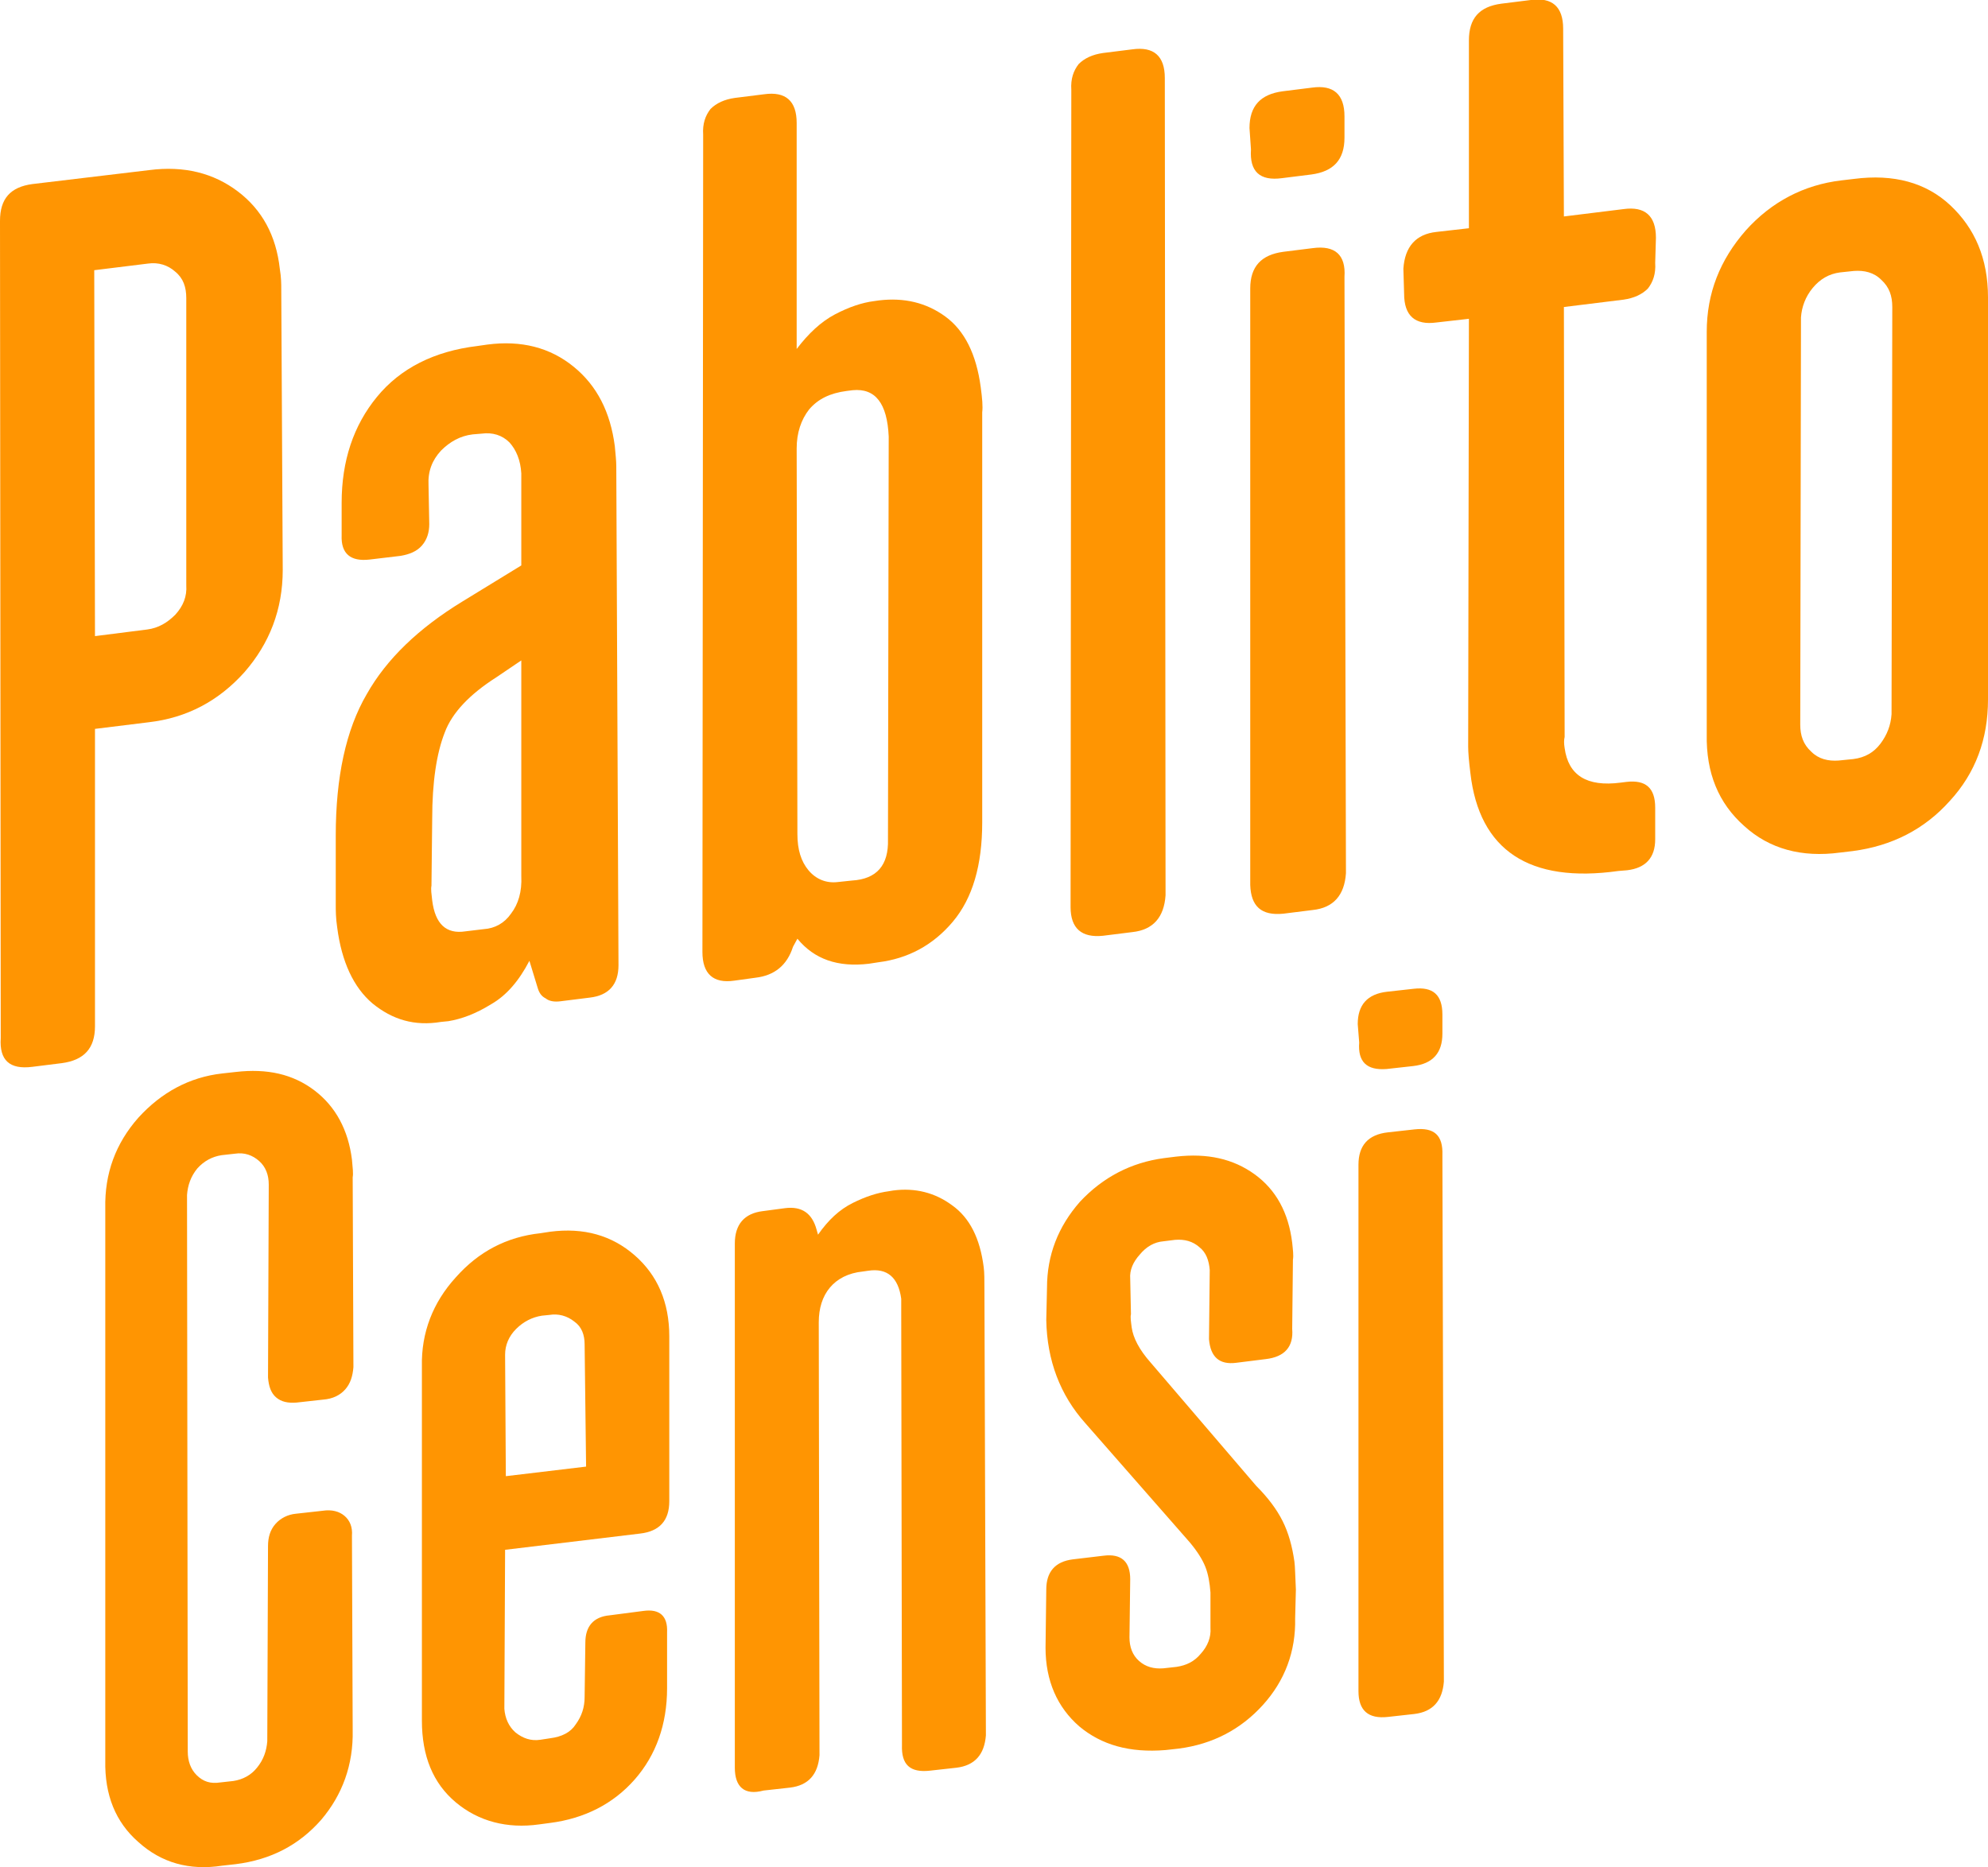
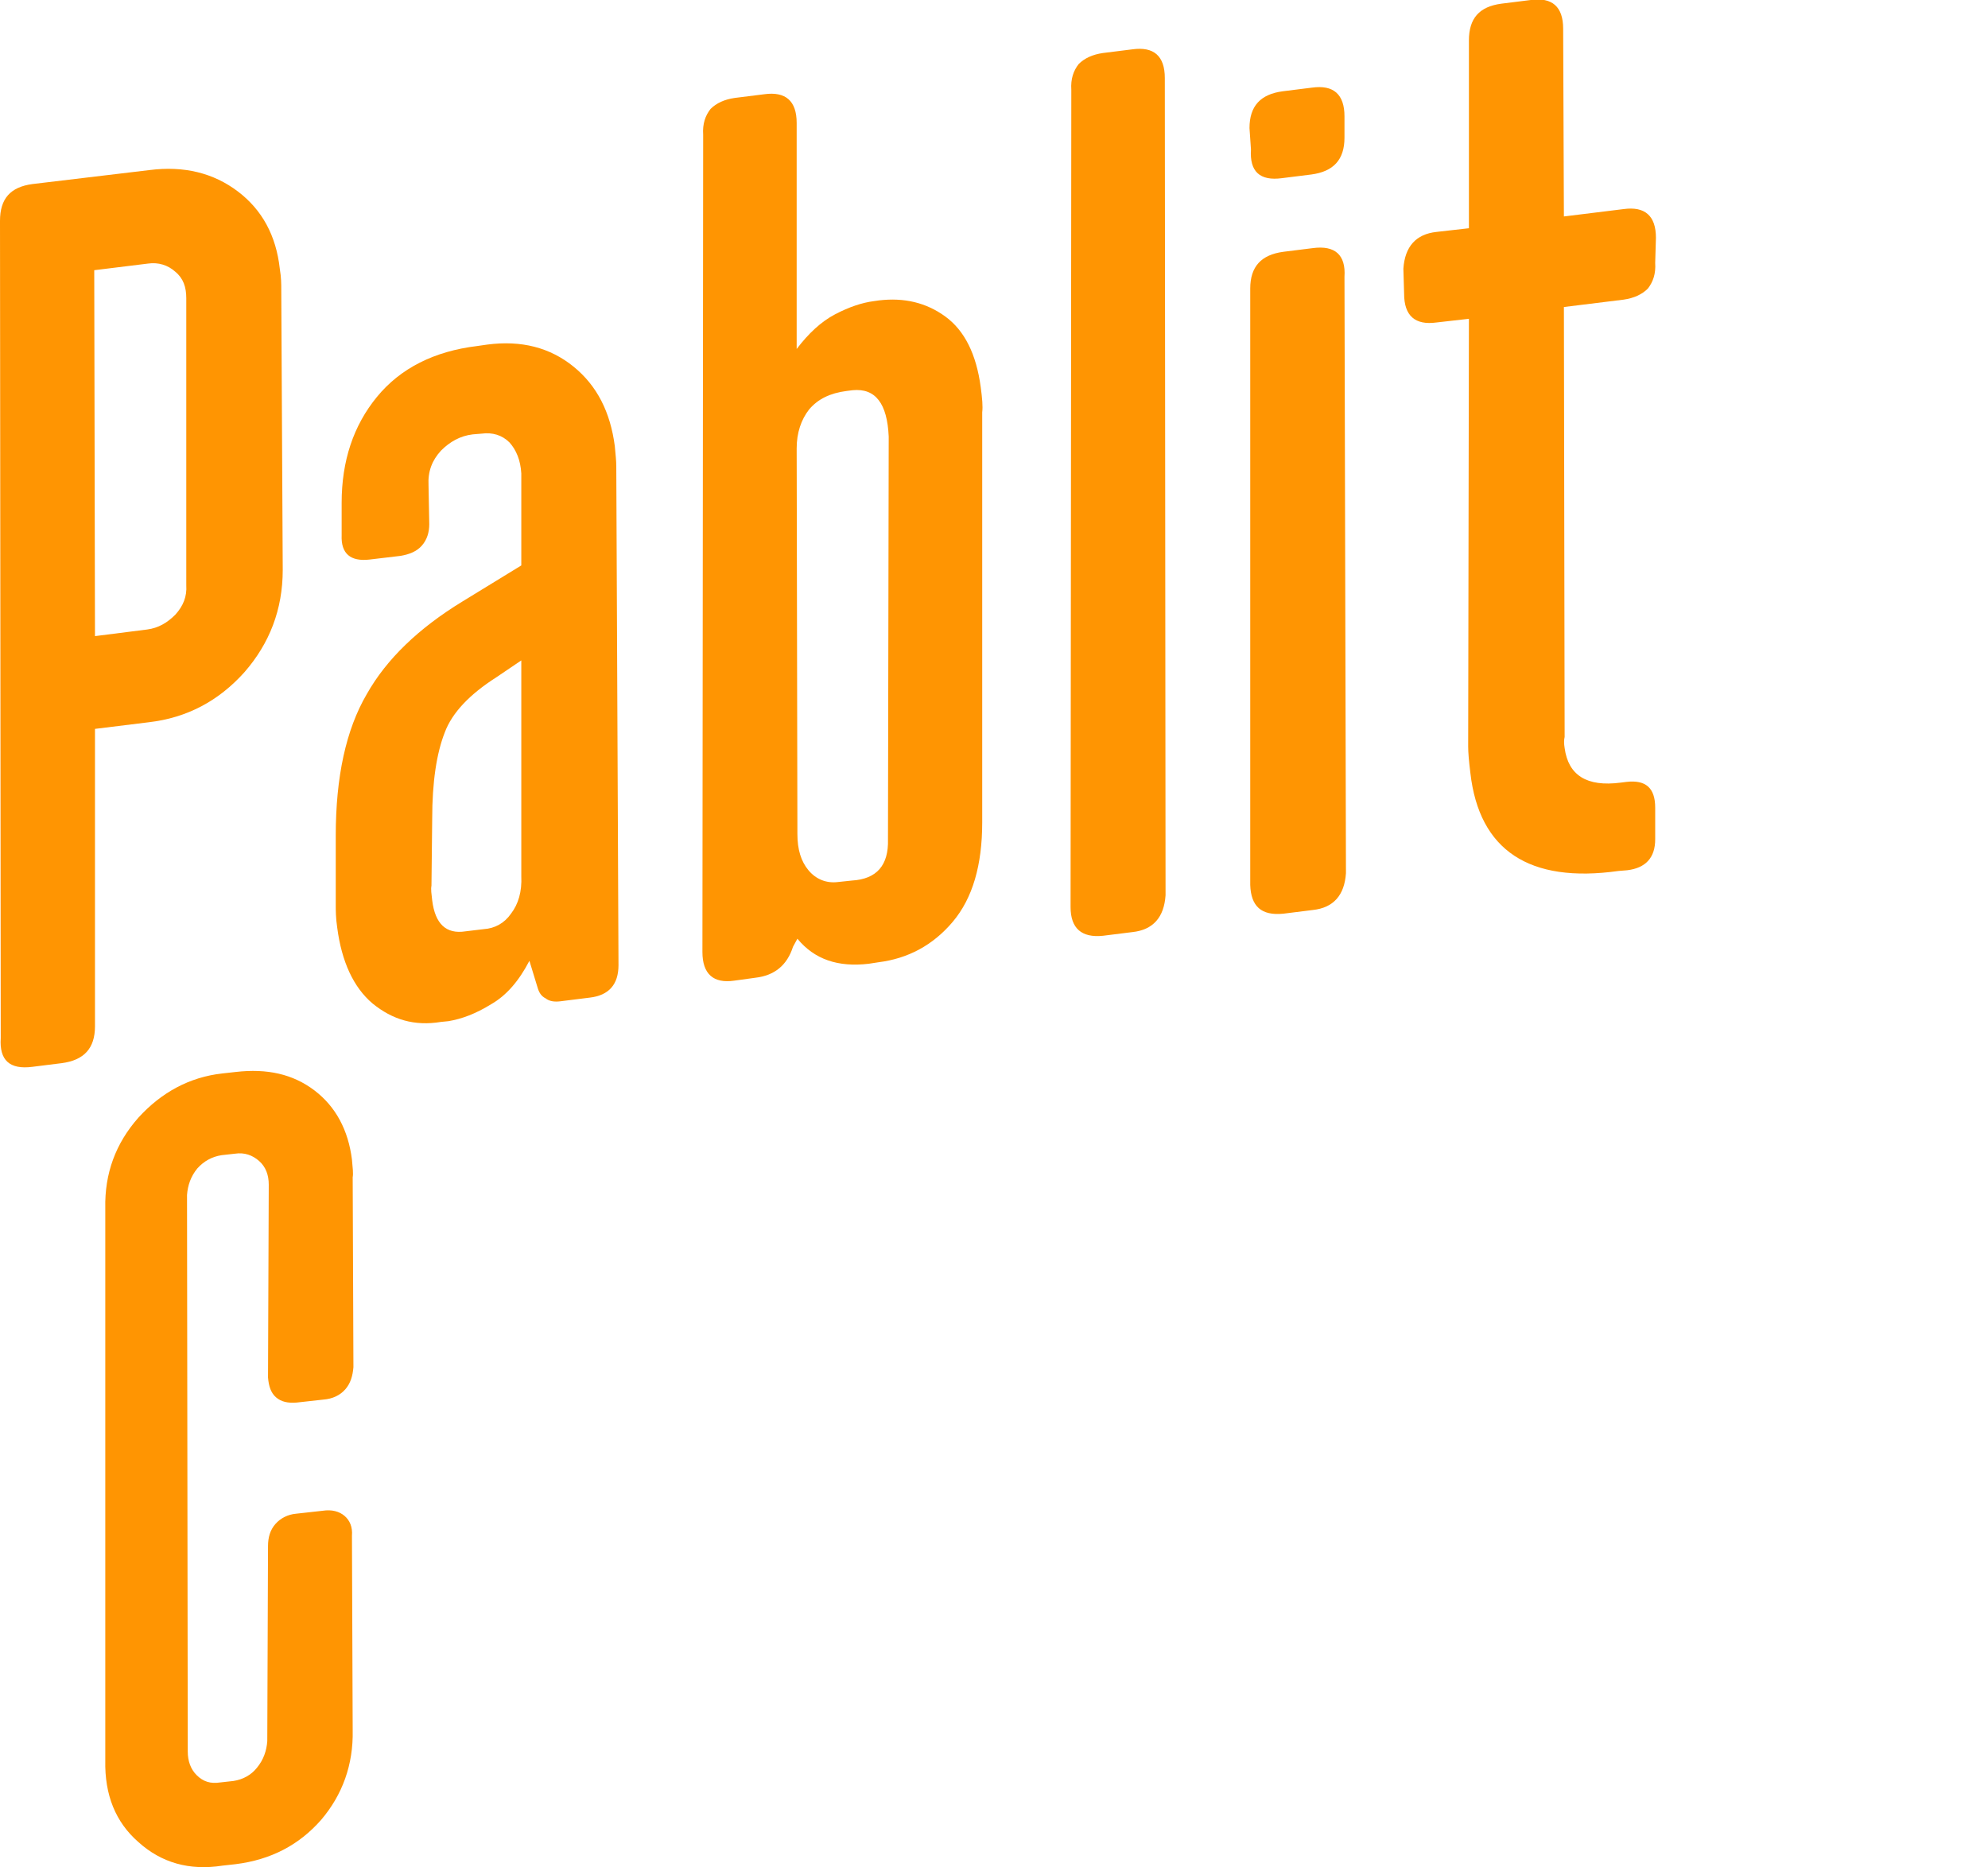
<svg xmlns="http://www.w3.org/2000/svg" id="Capa_1" x="0px" y="0px" viewBox="0 0 270 253.6" style="enable-background:new 0 0 270 253.6;" xml:space="preserve">
  <style type="text/css">	.st0{fill:#FF9502;}</style>
  <g>
    <path class="st0" d="M0.1,141L0,30c0-3,1.4-4.6,4.4-5l15.9-1.9c4.7-0.6,8.7,0.4,12,2.9c3.3,2.5,5.2,6,5.7,10.5  c0.2,1.2,0.2,2.1,0.2,2.7l0.2,38.2c0,5.4-1.8,10-5.2,13.9c-3.5,3.9-7.8,6.2-13,6.8L12.9,99l0,40.4c0,3-1.5,4.6-4.5,5l-4,0.5  C1.3,145.3-0.1,144,0.1,141z M23.8,83.5c1.1-1.2,1.6-2.5,1.5-4V40.5c0-1.5-0.4-2.7-1.5-3.6c-1-0.9-2.3-1.3-3.7-1.1l-7.3,0.9  l0.1,49.7l7.1-0.9C21.5,85.3,22.7,84.6,23.8,83.5z" />
    <path class="st0" d="M50.6,136.3c-2.6-2.2-4.2-5.7-4.8-10.3c-0.2-1.3-0.2-2.4-0.2-3.1l0-9.4c0-8,1.4-14.4,4.2-19.2  c2.7-4.8,7.1-9,13-12.6l8-4.9l0-12.5c-0.1-1.8-0.7-3.2-1.6-4.2c-1-1-2.3-1.4-3.8-1.2l-1.2,0.1c-1.7,0.2-3.1,1-4.3,2.2  c-1.2,1.3-1.8,2.8-1.7,4.7l0.1,5.3c0,1.1-0.3,2.1-1,2.9c-0.7,0.8-1.7,1.2-2.9,1.4l-4.2,0.5c-2.6,0.3-3.9-0.8-3.8-3.3l0-4.4  c0-5.7,1.6-10.5,4.8-14.4c3.2-3.9,7.8-6.2,13.6-6.9l1.4-0.2c4.6-0.6,8.5,0.4,11.7,3c3.2,2.6,5,6.2,5.6,10.8c0.1,1.1,0.2,2,0.2,2.7  l0.3,67.8c0,2.6-1.3,4.1-3.9,4.4l-4,0.5c-0.8,0.1-1.5,0-2-0.4c-0.6-0.3-0.9-0.8-1.1-1.5l-1.1-3.6c-1.4,2.7-3.1,4.7-5.2,5.9  c-2.1,1.3-4,2-5.8,2.3l-1,0.1C56.3,139.4,53.3,138.5,50.6,136.3z M69.4,124.1c1-1.3,1.5-3,1.4-5.1l0-29.3L67.4,92  c-3.6,2.3-6,4.8-7,7.5c-1.1,2.8-1.7,6.7-1.7,11.7l-0.1,9.1c-0.1,0.5,0,1.1,0.1,2c0.4,3.2,1.9,4.6,4.5,4.2l2.5-0.3  C67.2,126.1,68.5,125.4,69.4,124.1z" />
    <path class="st0" d="M95.4,129.3l0.1-111c-0.1-1.5,0.3-2.6,1-3.5c0.8-0.8,1.9-1.3,3.3-1.5l4-0.5c2.9-0.4,4.4,0.9,4.4,3.9l0,30.7  c1.6-2.1,3.3-3.7,5.2-4.7c1.9-1,3.7-1.6,5.3-1.8l0.7-0.1c3.4-0.4,6.4,0.3,9,2.2c2.6,1.9,4.2,5.1,4.8,9.6c0.2,1.5,0.3,2.6,0.2,3.4  l0,55.7c0,5.8-1.3,10.3-4,13.5c-2.7,3.2-6.1,5-10.1,5.5l-1.3,0.2c-4.2,0.5-7.4-0.6-9.7-3.4l-0.6,1.1c-0.8,2.5-2.5,3.9-5.1,4.2  l-2.9,0.4C96.9,133.6,95.4,132.3,95.4,129.3z M120.6,114l0.1-54.7c-0.2-4.5-1.8-6.6-4.9-6.3l-0.8,0.1c-2.3,0.3-3.9,1.1-5.1,2.5  c-1.1,1.4-1.7,3.2-1.7,5.3l0.1,52.4c0,2.1,0.5,3.7,1.5,4.9c1,1.2,2.4,1.8,4,1.6l1.9-0.2C119.1,119.4,120.7,117.5,120.6,114z" />
    <path class="st0" d="M145.4,123.2l0.1-111c-0.1-1.5,0.3-2.6,1-3.5c0.8-0.8,1.9-1.3,3.3-1.5l4-0.5c2.9-0.4,4.4,0.9,4.4,3.9l0.1,111  c-0.2,3-1.7,4.7-4.5,5l-4,0.5C146.9,127.4,145.4,126.1,145.4,123.2z" />
    <path class="st0" d="M169.9,20.3l-0.2-2.9c0-3,1.5-4.6,4.5-5l4-0.5c2.9-0.4,4.4,0.9,4.4,3.9l0,2.9c0,3-1.5,4.6-4.5,5l-4,0.5  C171.1,24.6,169.7,23.3,169.9,20.3z M169.8,120.2l0-81c0-3,1.5-4.6,4.5-5l4-0.5c3-0.4,4.5,0.9,4.3,3.9l0.2,81c-0.2,3-1.7,4.7-4.5,5  l-4,0.5C171.3,124.4,169.9,123.1,169.8,120.2z" />
    <path class="st0" d="M199.7,105c-0.2-1.6-0.3-2.8-0.3-3.6l0.1-58.1l-4.4,0.5c-2.9,0.4-4.4-0.9-4.4-3.9l-0.1-3.4  c0.2-3,1.7-4.7,4.5-5l4.4-0.5l0-25.5c0-3,1.4-4.6,4.4-5l4-0.5c2.9-0.4,4.4,0.9,4.4,3.9l0.1,25.5l8.1-1c2.9-0.4,4.4,0.9,4.4,3.9  l-0.1,3.4c0.1,1.5-0.3,2.6-1,3.5c-0.8,0.8-1.9,1.3-3.3,1.5l-8.1,1l0.1,58.4c-0.1,0.4-0.1,0.9,0,1.5c0.5,3.7,3,5.3,7.6,4.7l0.8-0.1  c2.6-0.3,3.9,0.8,3.9,3.5l0,4.3c0,2.5-1.3,3.9-3.8,4.2l-1.2,0.1C207.7,120,200.9,115.5,199.7,105z" />
-     <path class="st0" d="M236.9,112.2c-3.5-3.1-5.2-7.2-5.1-12.5l0-54.6c0-5.3,1.8-9.8,5.3-13.8c3.5-3.9,7.9-6.2,13-6.8l1.7-0.2  c5.4-0.7,9.8,0.5,13.1,3.6c3.3,3.1,5.1,7.2,5.1,12.5l0,54.6c0,5.4-1.7,10-5.2,13.8c-3.4,3.8-7.8,6.1-13.2,6.8l-1.7,0.2  C244.7,116.5,240.3,115.3,236.9,112.2z M255.4,101c0.9-1.2,1.4-2.5,1.5-4l0.1-55.3c0-1.5-0.4-2.7-1.5-3.7c-1-1-2.3-1.3-3.7-1.2  l-1.9,0.2c-1.5,0.2-2.7,0.9-3.7,2.1c-1,1.2-1.5,2.6-1.6,4l-0.1,55.3c0,1.5,0.4,2.7,1.5,3.7c1,1,2.3,1.3,3.7,1.2l2-0.2  C253.3,102.9,254.5,102.2,255.4,101z" />
    <path class="st0" d="M18.8,250.2c-3.1-2.7-4.6-6.4-4.5-11.1l0-75c-0.1-4.7,1.4-8.8,4.5-12.3c3.1-3.4,6.9-5.5,11.4-6l1.8-0.2  c4.3-0.5,7.8,0.3,10.7,2.5c2.9,2.2,4.6,5.4,5.1,9.4c0.1,1.1,0.2,1.9,0.1,2.4l0.1,25.8c-0.1,1.2-0.4,2.2-1.1,3  c-0.7,0.8-1.7,1.3-3,1.4l-3.6,0.4c-1.2,0.1-2.1-0.1-2.8-0.7c-0.7-0.6-1-1.5-1.1-2.7l0.1-26.2c0-1.3-0.4-2.4-1.3-3.2  c-0.9-0.8-2-1.2-3.3-1l-1.8,0.2c-1.3,0.2-2.4,0.8-3.3,1.8c-0.9,1.1-1.3,2.3-1.4,3.6l0.1,75.6c0,1.3,0.4,2.4,1.2,3.2  c0.9,0.9,1.9,1.2,3.2,1l1.8-0.2c1.3-0.2,2.4-0.8,3.2-1.8c0.9-1.1,1.3-2.3,1.4-3.6l0.1-26.5c0-1.2,0.3-2.2,1-3  c0.7-0.8,1.7-1.3,2.8-1.4l3.6-0.4c1.3-0.2,2.3,0.1,3,0.7c0.7,0.6,1.1,1.5,1,2.7L47.9,235c0.1,4.7-1.4,8.8-4.3,12.2  c-3,3.4-6.8,5.4-11.6,6l-1.8,0.2C25.7,254.1,21.9,253,18.8,250.2z" />
-     <path class="st0" d="M61.9,244.8c-3.1-2.6-4.6-6.3-4.6-11.1l0-48.1c-0.1-4.6,1.5-8.7,4.6-12.1c3.1-3.5,6.9-5.5,11.5-6l1.3-0.2  c4.6-0.6,8.4,0.5,11.5,3.2c3.1,2.7,4.7,6.4,4.7,11l0,22.4c0,2.6-1.3,4.1-4,4.4l-18.3,2.2l-0.1,21.6c0.1,1.3,0.6,2.4,1.5,3.2  c1,0.8,2.1,1.2,3.4,1l1.3-0.2c1.6-0.2,2.8-0.8,3.5-1.9c0.8-1.1,1.2-2.3,1.2-3.7l0.1-7.4c0-2.2,1.1-3.5,3.3-3.7l4.6-0.6  c2.2-0.3,3.3,0.7,3.2,2.9l0,7.6c0,4.9-1.5,9.1-4.4,12.4c-2.9,3.3-6.8,5.3-11.5,5.9l-1.5,0.2C68.9,248.4,65,247.4,61.9,244.8z   M79.4,182.6c0-1.3-0.4-2.4-1.4-3.1c-1-0.8-2.2-1.1-3.4-0.9l-1,0.1c-1.3,0.2-2.5,0.8-3.5,1.8c-1,1-1.5,2.2-1.5,3.5l0.1,16.5  l10.9-1.3L79.4,182.6z" />
-     <path class="st0" d="M99.8,240.1l0-71.2c0-2.6,1.3-4.1,3.8-4.4l3-0.4c2.3-0.3,3.7,0.7,4.3,2.9l0.2,0.7c1.4-2,2.9-3.4,4.7-4.3  c1.8-0.9,3.4-1.4,4.9-1.6l0.6-0.1c3-0.4,5.7,0.3,8,2c2.4,1.7,3.8,4.5,4.3,8.4c0.1,0.7,0.1,1.8,0.1,3.2l0.2,60.4  c-0.2,2.6-1.5,4.1-4,4.4l-3.6,0.4c-2.7,0.3-3.9-0.8-3.8-3.5l-0.1-59.1l0-1.5c-0.4-2.9-1.9-4.2-4.5-3.8l-0.7,0.1  c-2,0.2-3.5,1-4.5,2.2c-1,1.2-1.5,2.8-1.5,4.7l0.1,58.8c-0.2,2.6-1.5,4.1-4,4.4l-3.6,0.4C101.1,243.9,99.8,242.7,99.8,240.1z" />
-     <path class="st0" d="M146.6,234.5c-3-2.6-4.6-6.2-4.6-10.7l0.1-7.9c0-2.4,1.2-3.8,3.6-4.1l4.2-0.5c2.4-0.3,3.6,0.8,3.6,3.2  l-0.1,7.9c0,1.3,0.4,2.4,1.3,3.2c0.9,0.8,2,1.1,3.3,1l1.8-0.2c1.3-0.2,2.4-0.7,3.3-1.8c0.9-1,1.4-2.2,1.3-3.5l0-4.8  c-0.1-1.3-0.3-2.5-0.7-3.5c-0.4-1-1.1-2.1-2.1-3.3l-14.2-16.2c-3.4-3.8-5.2-8.5-5.3-14l0.1-4.4c0-4.4,1.5-8.3,4.5-11.7  c3.1-3.3,6.9-5.3,11.4-5.9l1.6-0.2c4.3-0.5,7.8,0.3,10.7,2.4c2.9,2.1,4.6,5.2,5.1,9.3c0.1,1,0.2,1.7,0.1,2.3l-0.1,9.4  c0.2,2.4-1,3.8-3.6,4.1l-4,0.5c-2.3,0.3-3.5-0.8-3.7-3.2l0.1-9.4c-0.1-1.3-0.5-2.4-1.4-3.1c-0.9-0.8-2-1.1-3.3-1l-1.6,0.2  c-1.2,0.1-2.3,0.7-3.2,1.8c-0.9,1-1.4,2.1-1.3,3.3l0.1,4.8c-0.1,0.4,0,1,0.1,1.8c0.2,1.4,1,3,2.6,4.8l14.3,16.7  c1.6,1.6,2.8,3.2,3.6,4.8s1.3,3.4,1.6,5.5c0.1,0.7,0.1,1.9,0.2,3.8l-0.1,3.9c0.1,4.5-1.4,8.5-4.4,11.8c-3,3.3-6.8,5.3-11.4,5.9  l-1.8,0.2C153.4,238.1,149.6,237,146.6,234.5z" />
-     <path class="st0" d="M184.6,141.6l-0.2-2.5c0-2.6,1.3-4.1,4-4.4l3.6-0.4c2.6-0.3,3.9,0.8,3.9,3.5l0,2.6c0,2.6-1.3,4.1-4,4.4  l-3.6,0.4C185.6,145.4,184.4,144.2,184.6,141.6z M184.5,229.7l0-71.5c0-2.6,1.3-4.1,4-4.4l3.6-0.4c2.7-0.3,3.9,0.8,3.8,3.5  l0.2,71.5c-0.2,2.6-1.5,4.1-4,4.4l-3.6,0.4C185.8,233.5,184.5,232.3,184.5,229.7z" />
  </g>
</svg>